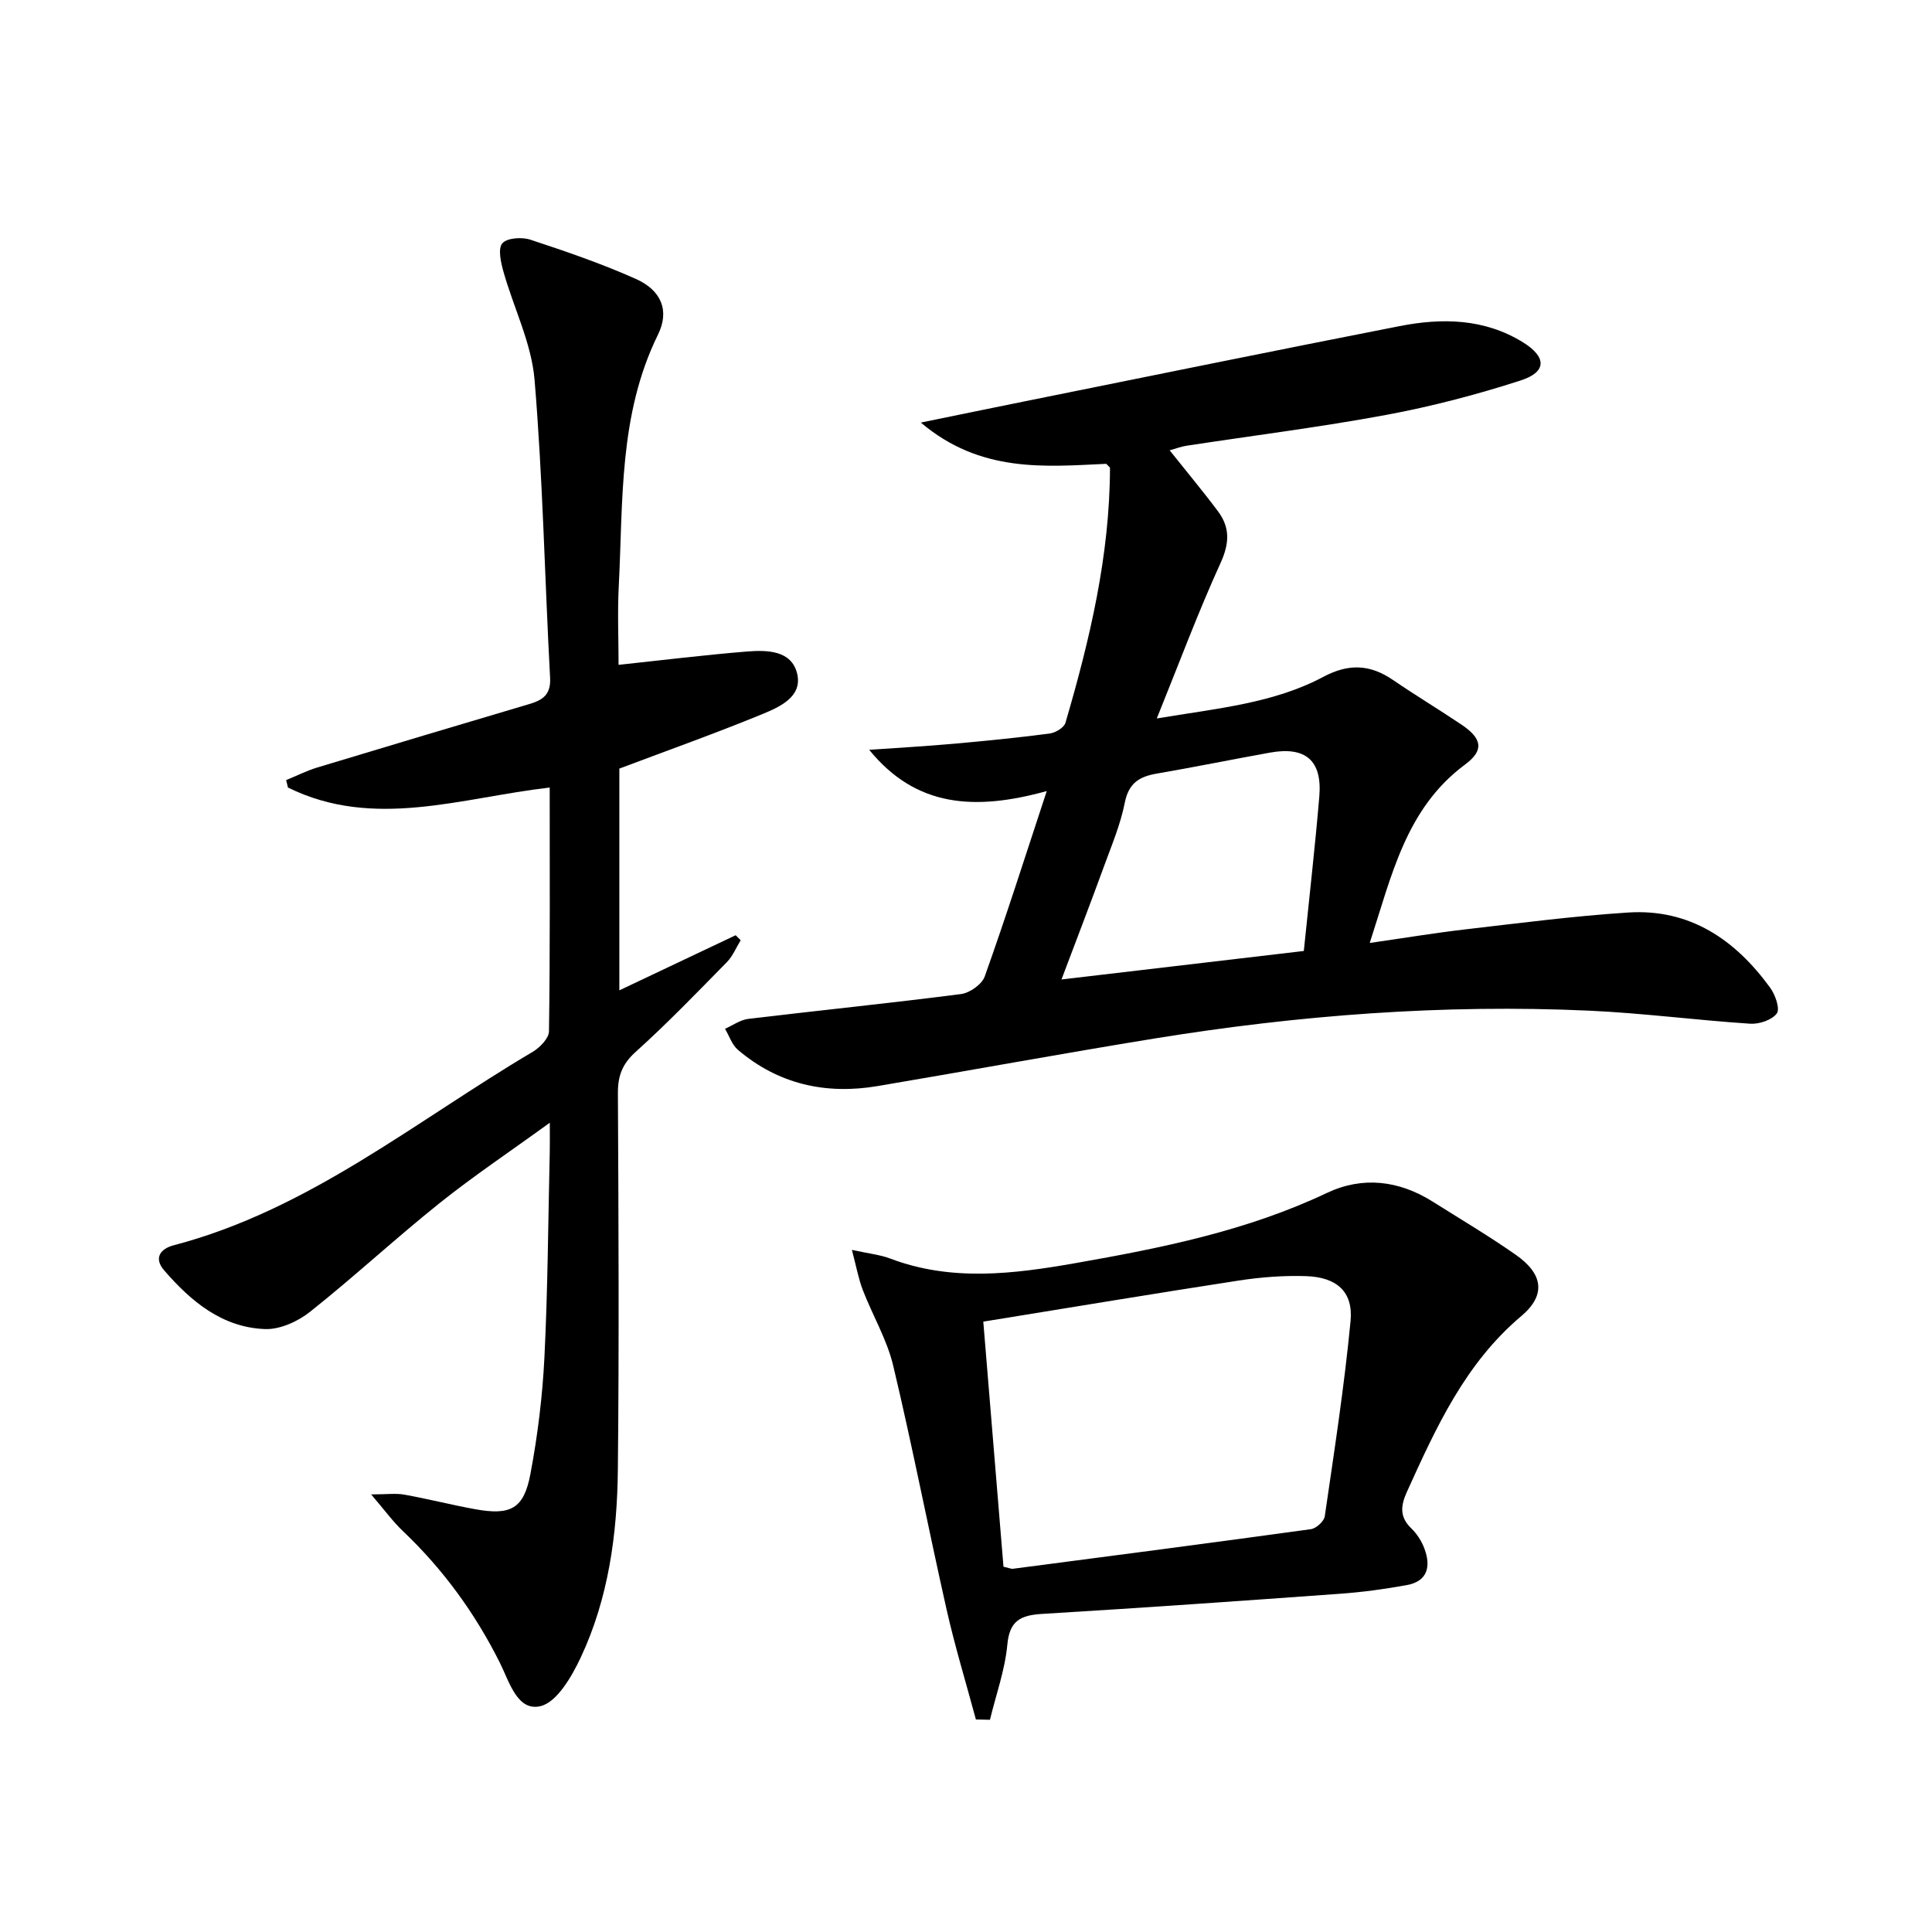
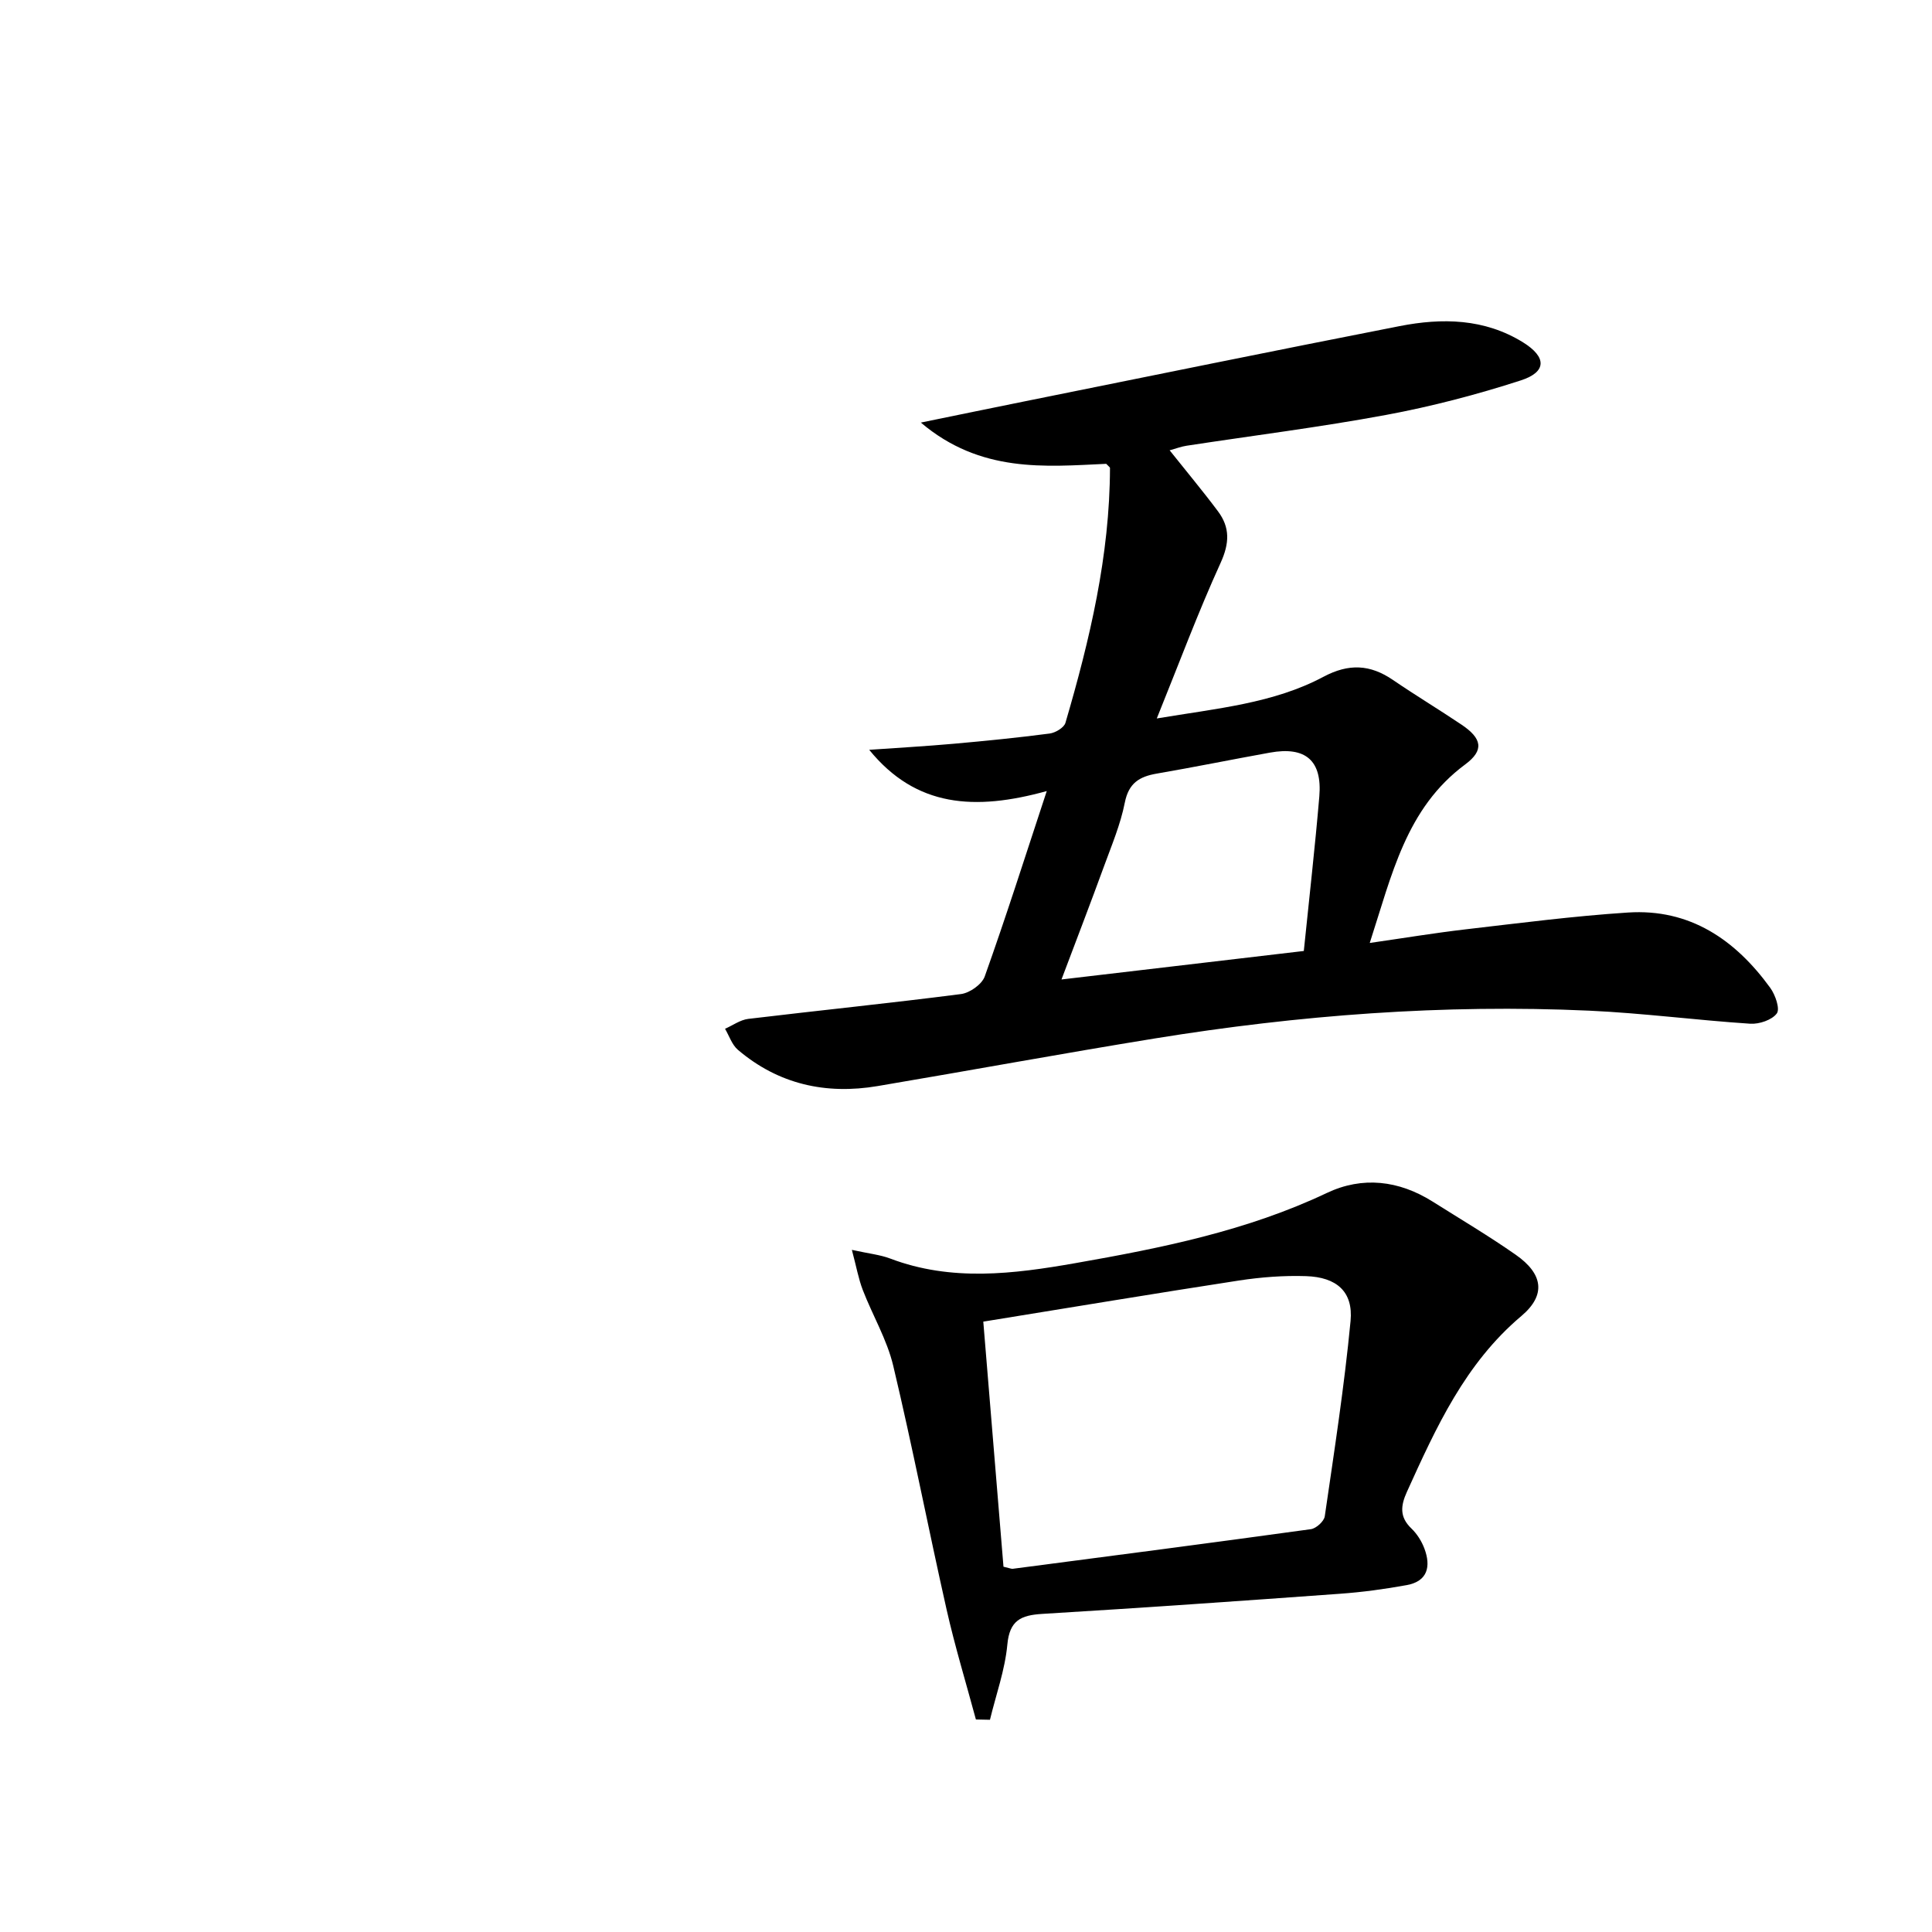
<svg xmlns="http://www.w3.org/2000/svg" enable-background="new 0 0 400 400" viewBox="0 0 400 400">
  <path d="m216.72 163.78c-14.87 4.11-27.07 3.38-36.76-8.54 5.86-.41 11.72-.74 17.57-1.26 6.61-.59 13.22-1.25 19.79-2.11 1.2-.16 2.98-1.22 3.27-2.22 5.05-17.24 9.18-34.66 9.22-52.78 0-.12-.21-.24-.78-.84-12.64.58-26.02 1.94-38.38-8.54 8.03-1.64 14.75-3.04 21.47-4.39 25.88-5.22 51.74-10.51 77.64-15.58 8.82-1.73 17.6-1.59 25.6 3.38 4.86 3.03 4.91 6.11-.5 7.86-9.12 2.95-18.48 5.4-27.91 7.15-13.69 2.54-27.54 4.27-41.32 6.38-1.11.17-2.18.59-3.47.94 3.46 4.35 6.85 8.4 10.01 12.63 2.51 3.35 2.39 6.61.55 10.66-4.67 10.24-8.6 20.81-13.22 32.23 12.5-2.1 24.12-3.1 34.51-8.63 5.24-2.79 9.67-2.57 14.39.66 4.67 3.19 9.52 6.11 14.22 9.27 4.2 2.83 4.72 5.27.73 8.22-12.25 9.08-15.17 22.85-19.76 36.96 7.09-1.02 13.42-2.07 19.78-2.81 11.21-1.3 22.42-2.76 33.67-3.49 12.81-.84 22.23 5.62 29.47 15.59 1.05 1.45 2.06 4.35 1.36 5.3-1 1.36-3.65 2.25-5.51 2.13-11.11-.73-22.17-2.19-33.28-2.7-30.18-1.38-60.18.92-89.98 5.75-19.16 3.11-38.26 6.63-57.4 9.86-10.72 1.81-20.54-.37-28.93-7.51-1.23-1.05-1.79-2.88-2.66-4.35 1.6-.71 3.15-1.85 4.81-2.05 14.67-1.76 29.38-3.25 44.04-5.14 1.81-.23 4.34-2.01 4.92-3.65 4.34-12.16 8.26-24.47 12.84-38.38zm53.22 33.11c1.14-11.19 2.33-21.58 3.21-31.99.63-7.44-2.84-10.41-10.21-9.08-7.83 1.41-15.63 3-23.47 4.35-3.59.62-5.79 1.97-6.59 6-.89 4.52-2.73 8.86-4.32 13.22-2.76 7.56-5.65 15.08-8.79 23.4 17.03-2.01 33.28-3.92 50.17-5.9z" />
-   <path d="m128.07 137.65c9.1-.97 17.82-2.05 26.57-2.76 4.16-.33 9.26-.27 10.41 4.61 1.12 4.76-3.62 6.86-7.2 8.34-9.65 3.97-19.5 7.47-29.62 11.29v45.91c8.13-3.85 16.1-7.63 24.08-11.41.35.35.7.69 1.04 1.04-.94 1.52-1.64 3.29-2.86 4.53-6.19 6.3-12.32 12.67-18.87 18.57-2.79 2.51-3.71 4.97-3.69 8.58.13 26 .26 52-.01 78-.14 13.34-1.95 26.58-7.68 38.8-1.86 3.96-4.95 9.32-8.38 10.1-4.8 1.1-6.44-5.16-8.39-9.04-5.13-10.23-11.73-19.31-20.04-27.2-2.1-2-3.83-4.39-6.59-7.61 3.21 0 5.11-.27 6.89.05 4.89.88 9.72 2.12 14.62 3.01 7.38 1.34 10.11-.07 11.47-7.3 1.5-7.97 2.5-16.09 2.9-24.19.7-14.13.77-28.28 1.1-42.43.04-1.61.01-3.22.01-6.09-8.26 5.99-15.81 11.04-22.88 16.69-9.08 7.27-17.63 15.2-26.74 22.44-2.52 2.01-6.23 3.7-9.32 3.59-8.87-.32-15.34-5.72-20.9-12.15-2.21-2.55-.79-4.47 1.94-5.19 28.02-7.33 50.09-25.71 74.33-40.04 1.5-.89 3.38-2.81 3.4-4.27.24-16.63.15-33.27.15-50.47-18.39 2.12-36.46 8.76-54.19 0-.13-.51-.25-1.02-.38-1.54 2.16-.88 4.27-1.95 6.49-2.62 14.6-4.42 29.22-8.78 43.85-13.12 2.77-.82 4.51-1.94 4.31-5.45-1.11-20.58-1.5-41.21-3.22-61.73-.64-7.57-4.34-14.88-6.44-22.36-.54-1.91-1.17-4.75-.23-5.85.96-1.13 4.04-1.34 5.79-.76 7.39 2.43 14.79 4.97 21.88 8.14 5.28 2.37 6.99 6.57 4.56 11.52-8.18 16.63-7.21 34.57-8.13 52.24-.27 5.49-.03 10.97-.03 16.13z" />
  <path d="m202.05 356c-2.04-7.58-4.34-15.11-6.07-22.77-3.79-16.8-7.06-33.73-11.05-50.48-1.29-5.41-4.27-10.41-6.3-15.67-.89-2.31-1.32-4.79-2.26-8.31 3.58.79 5.86 1.01 7.94 1.8 12.69 4.81 25.51 3.2 38.33.95 17.82-3.13 35.51-6.68 52.07-14.53 7.38-3.5 14.91-2.61 21.89 1.78 5.76 3.63 11.63 7.11 17.21 11.01 5.66 3.95 6.34 8.32 1.18 12.68-11.65 9.82-17.65 23.06-23.7 36.4-1.31 2.89-1.56 5.22.93 7.6 1.17 1.12 2.12 2.64 2.69 4.16 1.37 3.67.7 6.77-3.67 7.56-4.56.83-9.18 1.46-13.8 1.79-20.54 1.49-41.09 2.93-61.65 4.17-4.4.27-6.77 1.32-7.23 6.35-.49 5.26-2.35 10.39-3.6 15.57-1-.02-1.95-.04-2.91-.06zm1.53-82.37c1.42 17.19 2.81 34.12 4.18 50.74 1.3.3 1.63.47 1.93.43 20.58-2.69 41.15-5.36 61.71-8.2 1.1-.15 2.73-1.63 2.88-2.67 1.96-13.46 4.05-26.92 5.34-40.45.57-6.06-2.89-9.07-9.24-9.27-4.62-.15-9.31.21-13.89.91-17.36 2.67-34.68 5.56-52.91 8.51z" />
</svg>